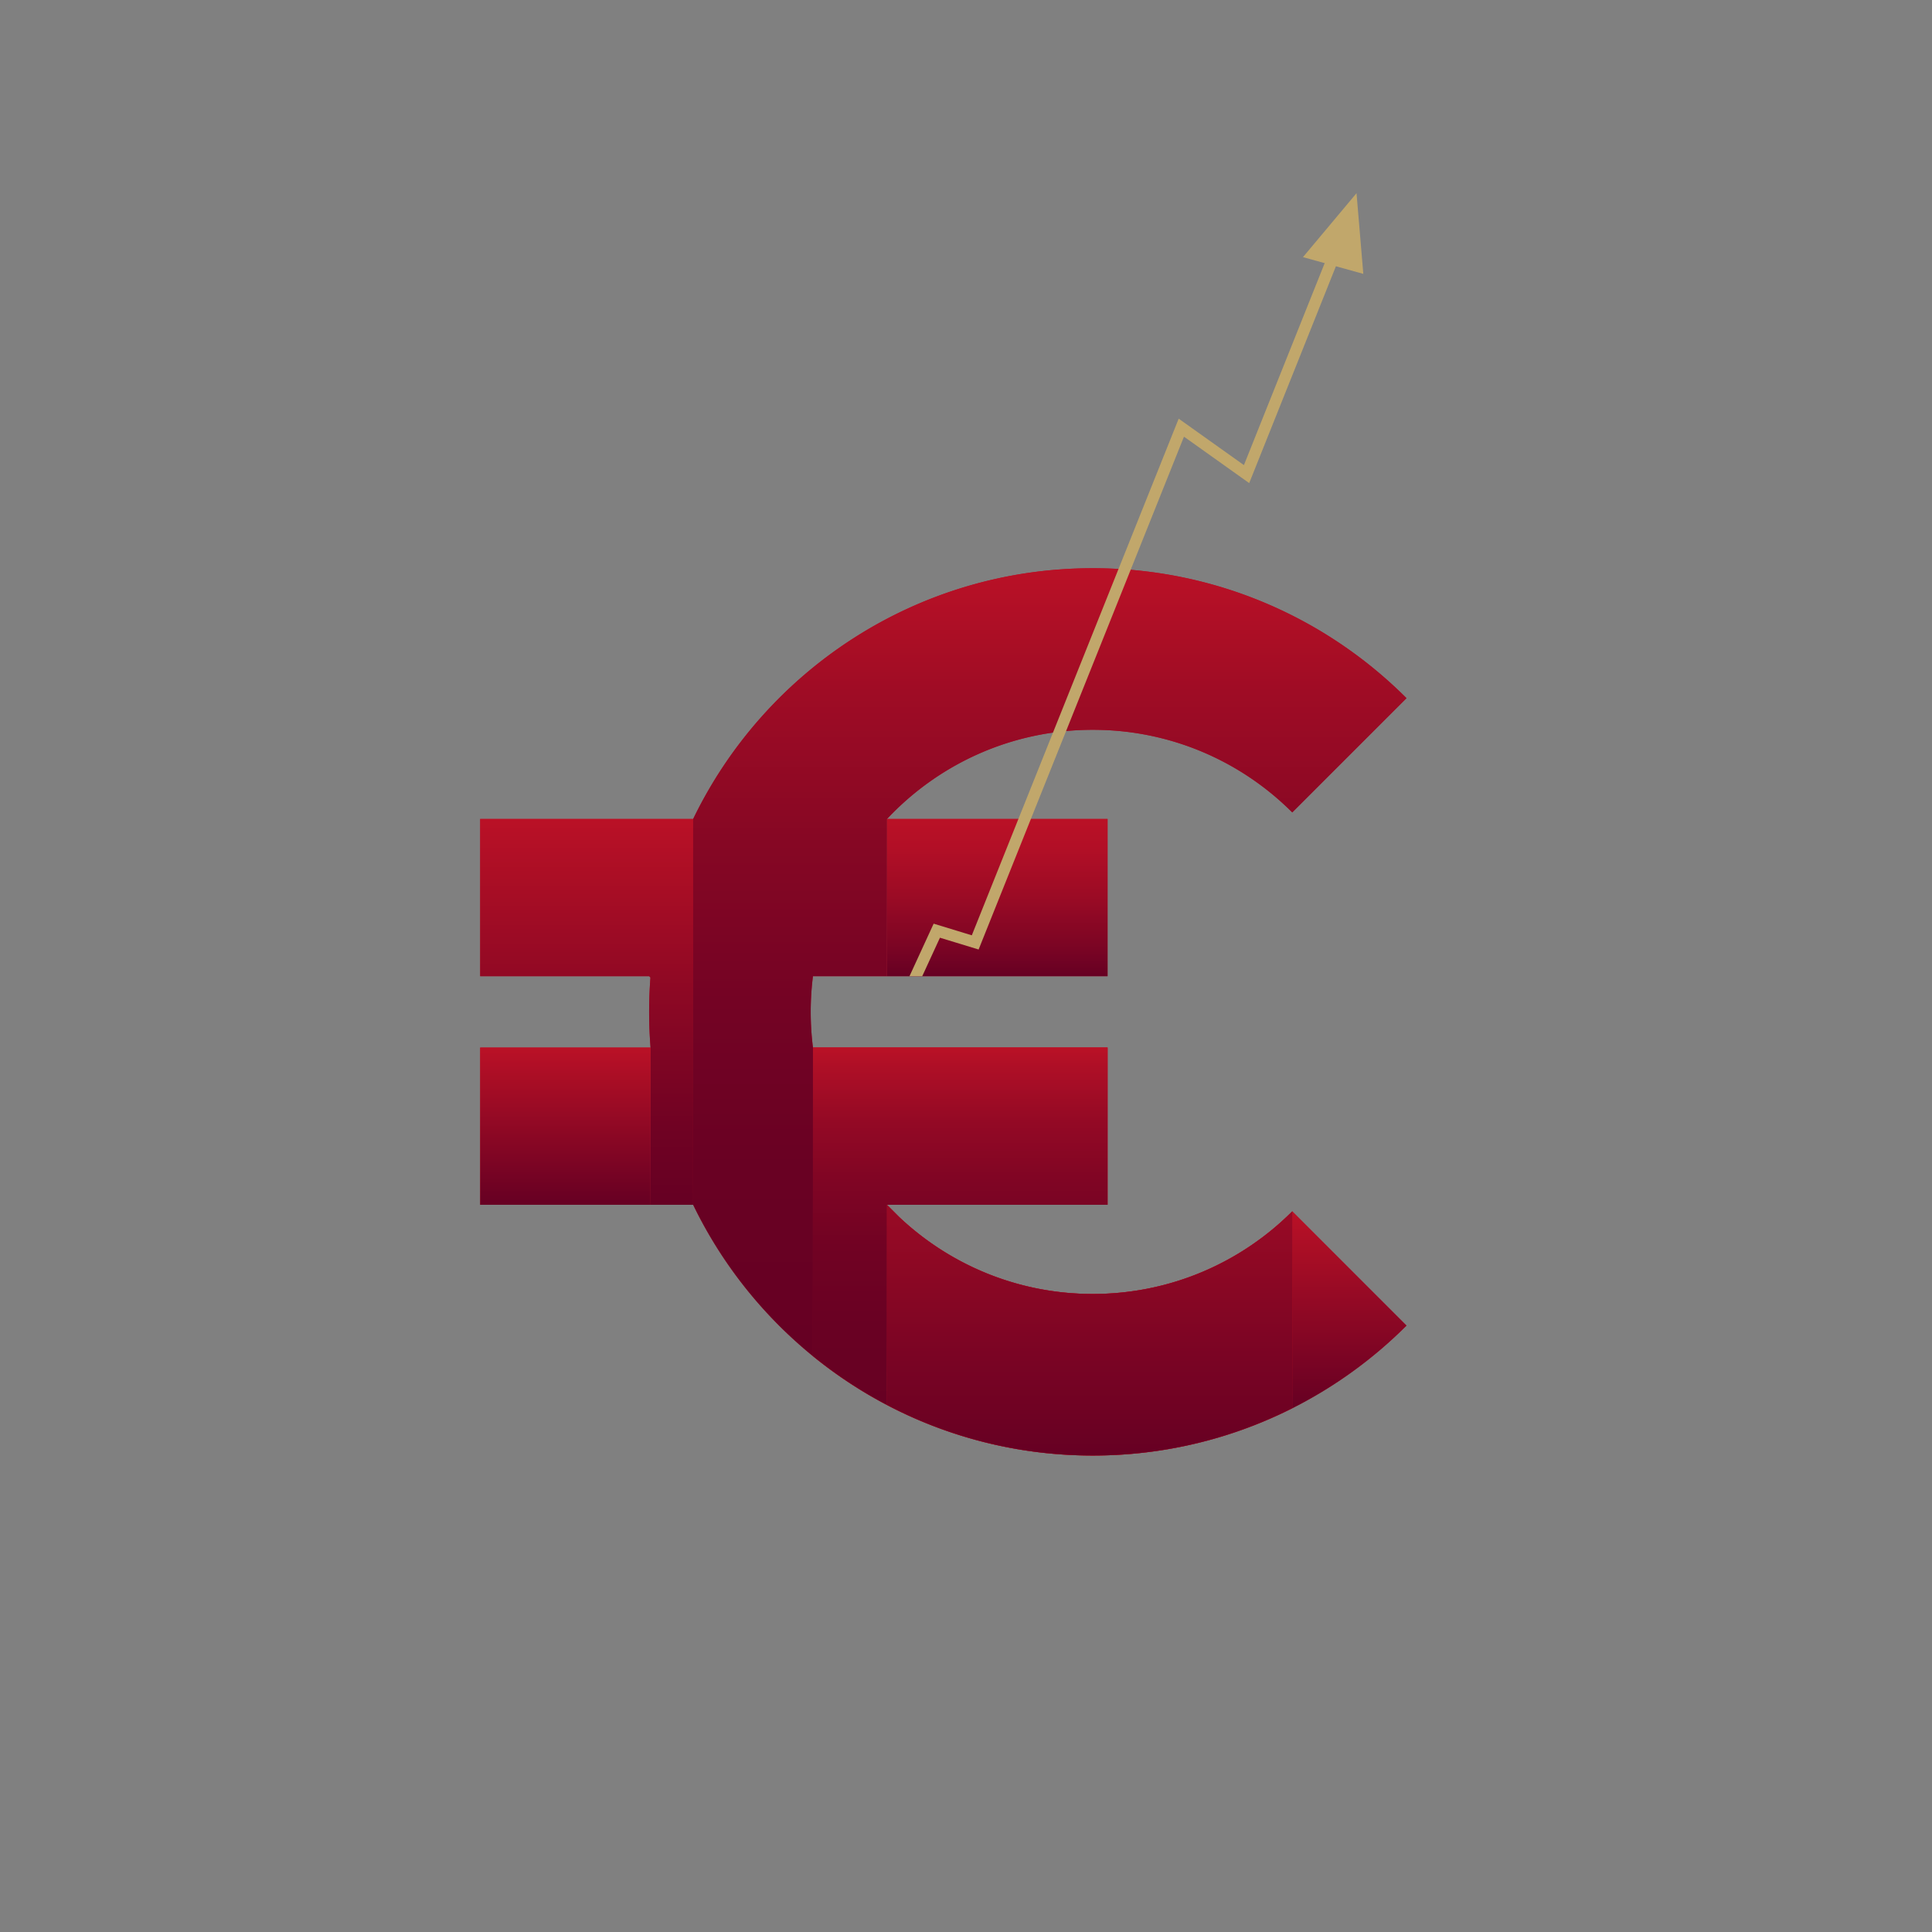
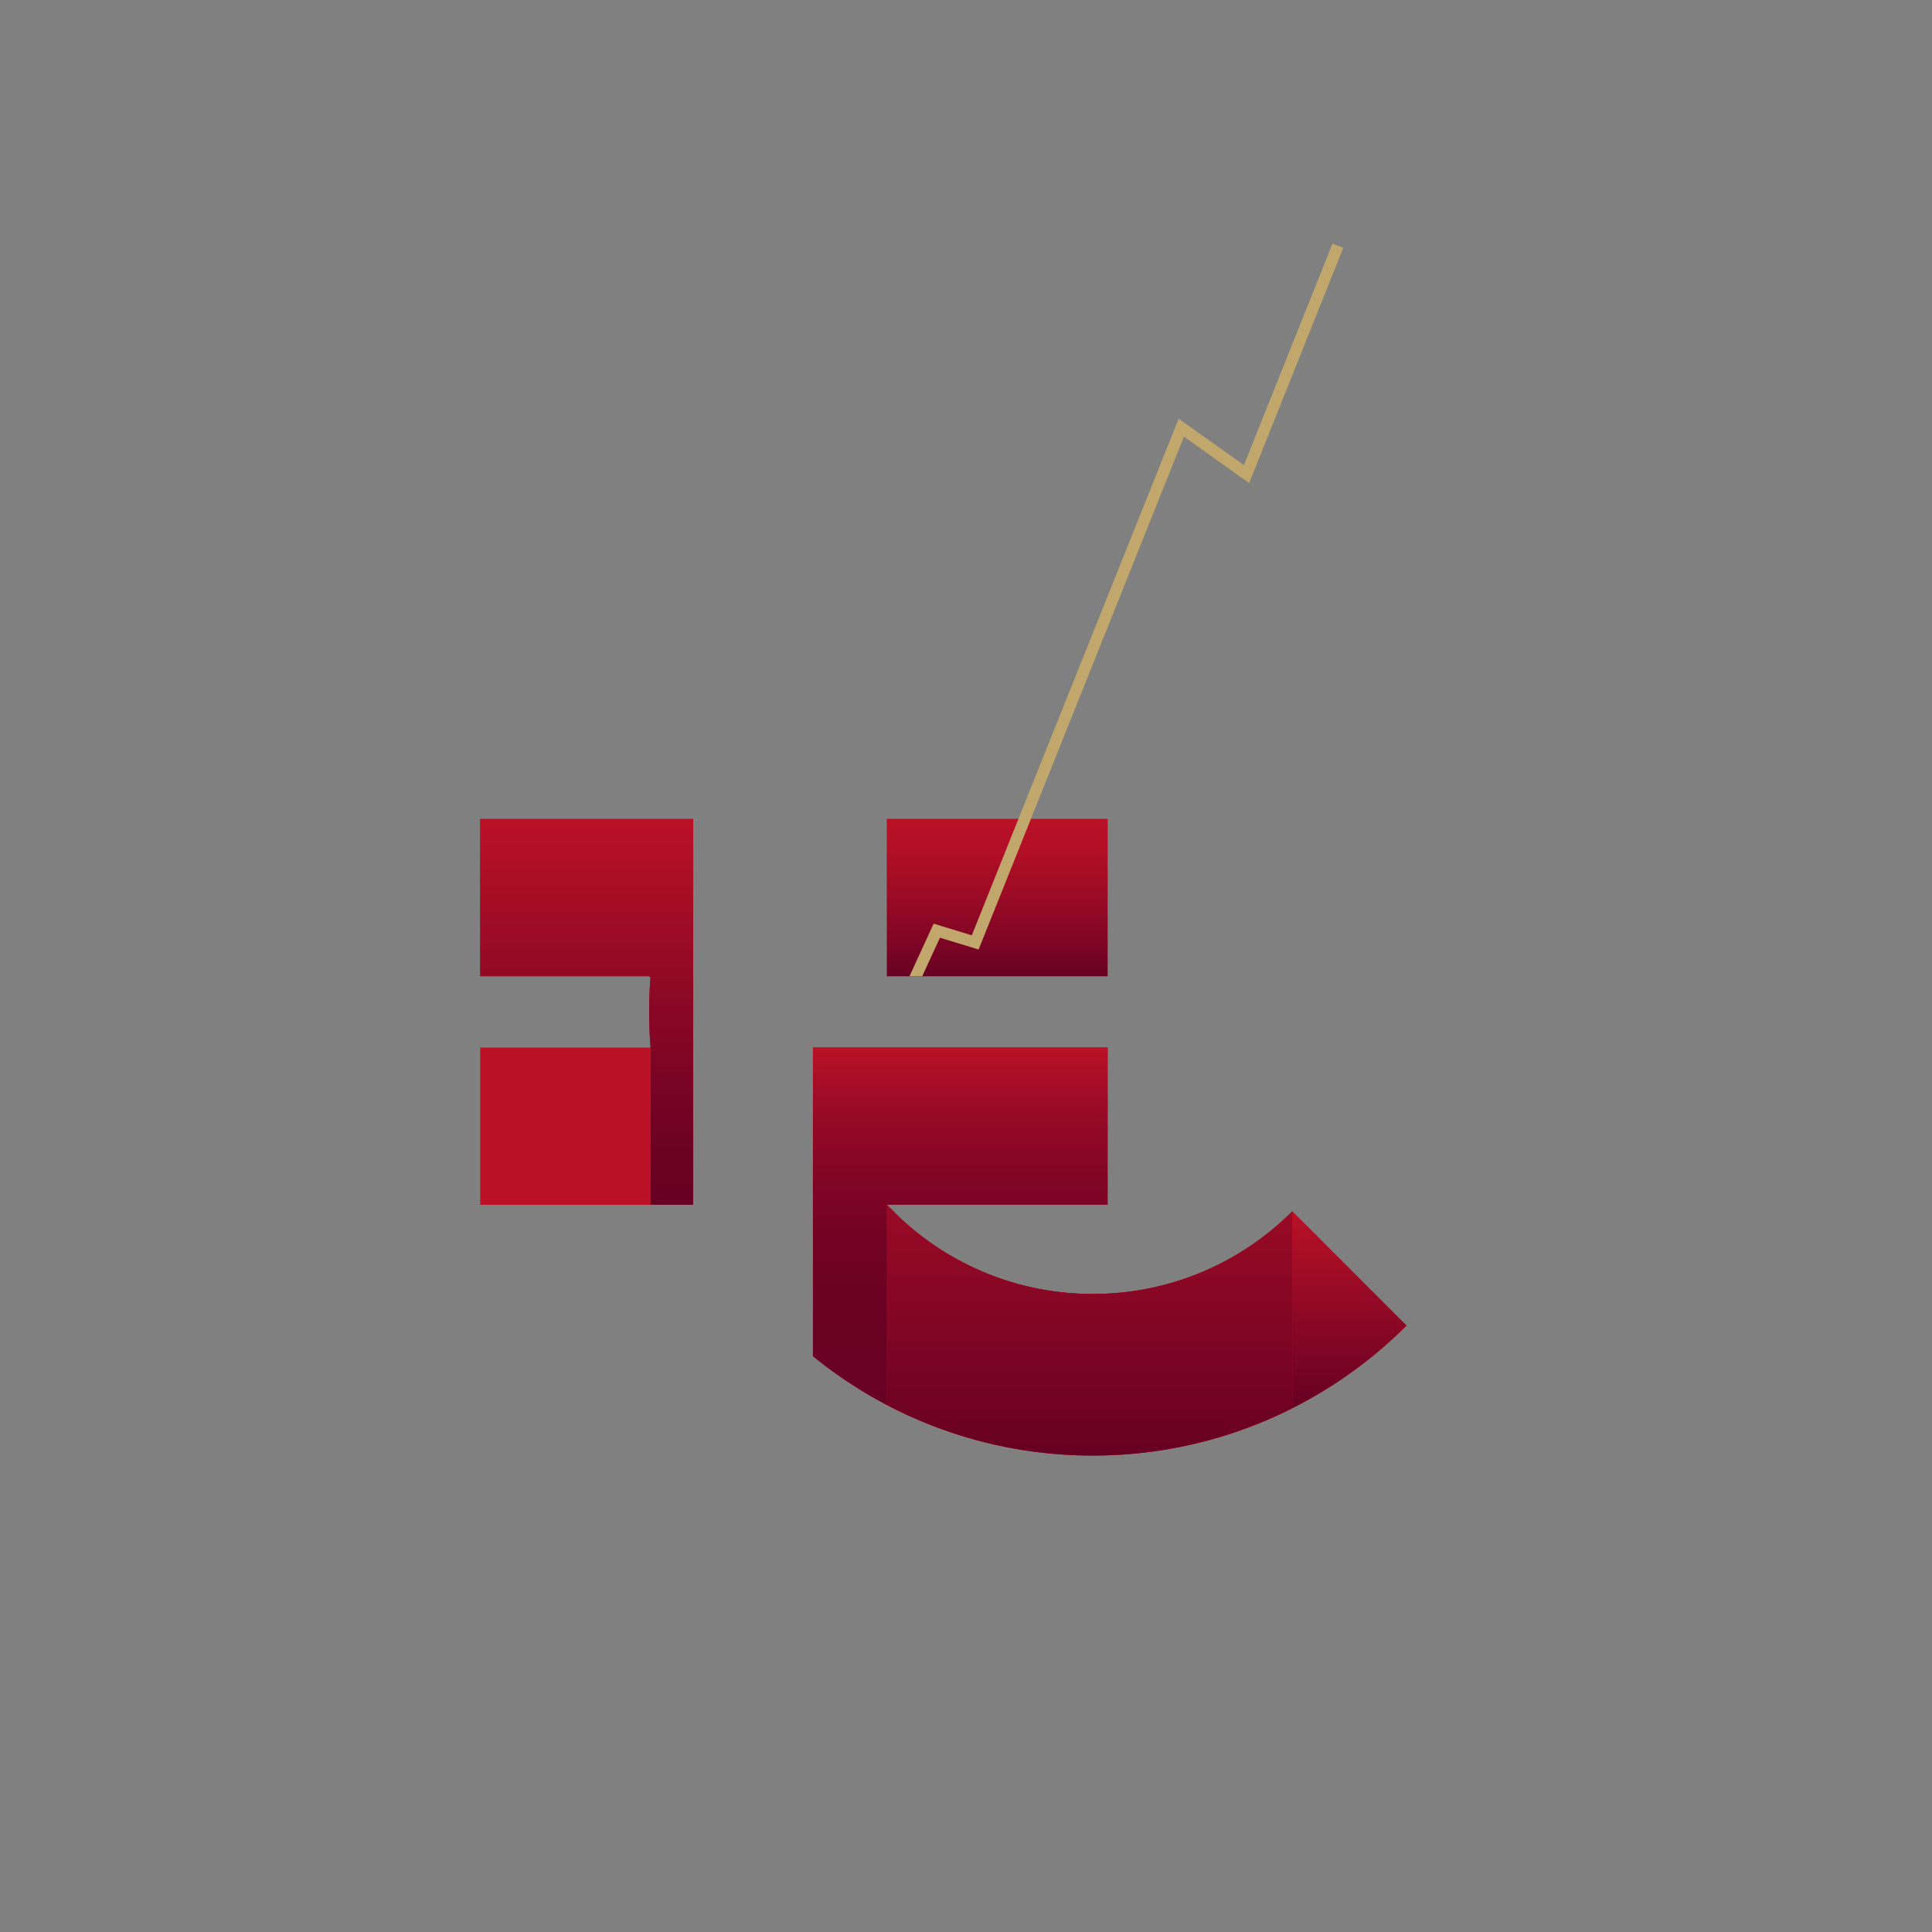
<svg xmlns="http://www.w3.org/2000/svg" viewBox="0 0 2000 2000">
  <rect x="0" y="0" width="2000" height="2000" fill="#808080" stroke="none" />
  <path fill="none" d="m918.19 847.838-.038-.038h-.002l.04.04c.01-.01.02-.03.04-.04h-.002c-.018.01-.028.029-.038.038z" />
  <path fill="#BA1126" d="M497.1 847.8v162.75h174.89l1.36 1.36a465.459 465.459 0 0 0 .11 72.52v162.75h44.1V847.8H497.1z" />
  <path fill="#BA1126" d="M497.1 1084.43h176.36v162.75H497.1zM918.15 847.8v162.75h228.4V847.8H918.23c-.02.01-.03.03-.04.04l-.04-.04zM1337.75 1253.98v203.84c43.93-22.15 83.817-51.142 118.26-85.58l-118.26-118.26zM1131.26 1339.51c-77.74 0-148.37-30.39-200.7-79.92l-.05-.05-.14-.14-11.01-11.01c-.05-.05-.1-.09-.14-.14v206.174-206.174c-.34-.35-.67-.71-1-1.07h228.33v-162.75H841.57v319.449c27.535 22.41 57.712 41.697 90 57.31 49.43 23.9 103.79 39.201 161.14 43.97a468.192 468.192 0 0 0 38.55 1.601c11.97 0 23.84-.46 35.58-1.36 2.93-.22 5.85-.48 8.76-.76 57.858-5.546 112.578-21.826 162.15-46.82v-203.84c-52.84 52.85-125.85 85.53-206.49 85.53z" />
-   <path fill="#BA1126" d="M839.25 1047.49c0-12.51.79-24.84 2.32-36.94h76.58V847.8h.002l-.002-.002h.08l-.002.002h.002c53.27-56.81 129-92.32 213.03-92.32 80.64 0 153.65 32.69 206.49 85.53l118.26-118.27c-83.11-83.11-197.92-134.52-324.75-134.52-182.07 0-339.41 105.96-413.7 259.58v399.38c29.476 60.952 72.03 114.395 124.01 156.699v-319.45a294.353 294.353 0 0 1-2.32-36.939zM717.564 847.8l-.002-.001h.002v.001z" />
  <path fill="#660023" d="M717.564 847.8v-.001h-.001zM918.23 847.798h-.08l.002.002h.077z" />
-   <path fill="#C1A76B" d="m1348.838 266.176 62.464 17.335-7.036-83.52z" />
  <path fill="#BA1126" d="M1131.26 1339.51c-77.74 0-148.37-30.39-200.7-79.92l-.05-.05-.14-.14-11.01-11.01c-.05-.05-.1-.09-.14-.14v206.174-206.174c-.34-.35-.67-.71-1-1.07h228.33v-162.75H841.57v319.449c27.535 22.41 57.712 41.697 90 57.31 49.43 23.9 103.79 39.201 161.14 43.97a468.192 468.192 0 0 0 38.55 1.601c11.97 0 23.84-.46 35.58-1.36 2.93-.22 5.85-.48 8.76-.76 57.858-5.546 112.578-21.826 162.15-46.82v-203.84c-52.84 52.85-125.85 85.53-206.49 85.53z" />
  <linearGradient id="a" x1="918.185" x2="918.185" y1="847.8" y2="847.84" gradientUnits="userSpaceOnUse">
    <stop offset="0" stop-color="#fff" />
    <stop offset="1" stop-color="#595959" />
  </linearGradient>
  <path fill="url(#a)" d="m918.185 847.838-.038-.038h-.002l.04.04c.01-.01.02-.03.04-.04h-.002c-.018.01-.028.029-.038.038z" />
  <linearGradient id="b" x1="918.185" x2="918.185" y1="847.8" y2="847.838" gradientUnits="userSpaceOnUse">
    <stop offset="0" stop-color="#fff" />
    <stop offset="1" stop-color="#595959" />
  </linearGradient>
  <path fill="url(#b)" d="M918.223 847.8h-.076l.038.038c.01-.01.02-.028.038-.038z" />
  <linearGradient id="c" x1="607.325" x2="607.325" y1="847.8" y2="1247.18" gradientUnits="userSpaceOnUse">
    <stop offset="0" stop-color="#ba1126" />
    <stop offset=".451" stop-color="#8d0824" />
    <stop offset=".799" stop-color="#700223" />
    <stop offset="1" stop-color="#660023" />
  </linearGradient>
  <path fill="url(#c)" d="M497.095 847.8v162.75h174.89l1.36 1.36a465.459 465.459 0 0 0 .11 72.52v162.75h44.1V847.8h-220.46z" />
  <linearGradient id="d" x1="585.275" x2="585.275" y1="1084.43" y2="1247.18" gradientUnits="userSpaceOnUse">
    <stop offset="0" stop-color="#ba1126" />
    <stop offset="1" stop-color="#660023" />
  </linearGradient>
-   <path fill="url(#d)" d="M497.095 1084.43h176.36v162.75h-176.36z" />
  <linearGradient id="e" x1="1032.345" x2="1032.345" y1="847.8" y2="1010.55" gradientUnits="userSpaceOnUse">
    <stop offset="0" stop-color="#ba1126" />
    <stop offset=".188" stop-color="#b20f26" />
    <stop offset=".482" stop-color="#9c0b25" />
    <stop offset=".842" stop-color="#780424" />
    <stop offset="1" stop-color="#660023" />
  </linearGradient>
  <path fill="url(#e)" d="M918.145 847.8v162.75h228.4V847.8h-228.32c-.02.01-.03.03-.04.04l-.04-.04z" />
  <linearGradient id="f" x1="1396.875" x2="1396.875" y1="1253.98" y2="1457.819" gradientUnits="userSpaceOnUse">
    <stop offset="0" stop-color="#ba1126" />
    <stop offset=".999" stop-color="#660023" />
  </linearGradient>
  <path fill="url(#f)" d="M1337.745 1253.98v203.84c43.93-22.15 83.817-51.142 118.26-85.58l-118.26-118.26z" />
  <linearGradient id="g" x1="994.055" x2="994.055" y1="1084.43" y2="1506.76" gradientUnits="userSpaceOnUse">
    <stop offset="0" stop-color="#ba1126" />
    <stop offset=".048" stop-color="#ae0f26" />
    <stop offset=".18" stop-color="#940925" />
    <stop offset=".324" stop-color="#800524" />
    <stop offset=".487" stop-color="#710223" />
    <stop offset=".683" stop-color="#690123" />
    <stop offset="1" stop-color="#660023" />
  </linearGradient>
  <path fill="url(#g)" d="M1146.545 1247.18v-162.75h-304.98v319.449a460.072 460.072 0 0 0 76.65 50.574V1247.18h228.33z" />
  <linearGradient id="h" x1="1127.98" x2="1127.98" y1="1084.43" y2="1506.76" gradientUnits="userSpaceOnUse">
    <stop offset="0" stop-color="#ba1126" />
    <stop offset="1" stop-color="#660023" />
  </linearGradient>
  <path fill="url(#h)" d="M1131.255 1339.51c-77.74 0-148.37-30.39-200.7-79.92l-.05-.05-.14-.14-11.01-11.01c-.05-.05-.1-.09-.14-.14-.305-.381-.67-.71-1-1.07v207.273a457.062 457.062 0 0 0 13.35 6.737c49.43 23.9 103.79 39.2 161.14 43.97a465.453 465.453 0 0 0 74.13.24c2.93-.22 5.85-.48 8.76-.76 57.858-5.546 112.578-21.826 162.15-46.82v-203.84c-52.84 52.85-125.85 85.53-206.49 85.53z" />
  <linearGradient id="i" x1="1086.78" x2="1086.78" y1="588.22" y2="1403.879" gradientUnits="userSpaceOnUse">
    <stop offset="0" stop-color="#ba1126" />
    <stop offset=".157" stop-color="#9f0c25" />
    <stop offset=".349" stop-color="#860724" />
    <stop offset=".549" stop-color="#740324" />
    <stop offset=".76" stop-color="#690123" />
    <stop offset="1" stop-color="#660023" />
  </linearGradient>
-   <path fill="url(#i)" d="M839.245 1047.49c0-12.51.79-24.84 2.32-36.94h76.58V847.8h.002l-.002-.002h.08l-.002.002h.002c53.27-56.81 129-92.32 213.03-92.32 80.64 0 153.65 32.69 206.49 85.53l118.26-118.27c-83.11-83.11-197.92-134.52-324.75-134.52-182.07 0-339.41 105.96-413.7 259.58v399.38c29.476 60.952 72.03 114.395 124.01 156.699v-319.45a294.353 294.353 0 0 1-2.32-36.939zM717.559 847.8l-.002-.001h.002v.001z" />
  <linearGradient id="j" x1="717.558" x2="717.558" y1="847.799" y2="847.8" gradientUnits="userSpaceOnUse">
    <stop offset="0" stop-color="#fff" />
    <stop offset="1" stop-color="#595959" />
  </linearGradient>
  <path fill="url(#j)" d="M717.559 847.8v-.001h-.001z" />
  <linearGradient id="k" x1="918.185" x2="918.185" y1="847.798" y2="847.8" gradientUnits="userSpaceOnUse">
    <stop offset="0" stop-color="#fff" />
    <stop offset="1" stop-color="#595959" />
  </linearGradient>
-   <path fill="url(#k)" d="M918.226 847.798h-.08l.001.002h.076z" />
+   <path fill="url(#k)" d="M918.226 847.798h-.08l.001.002h.076" />
  <g>
    <defs>
      <path id="l" d="M918.2 200h493.1v810.6H918.2z" />
    </defs>
    <clipPath id="m">
      <use href="#l" overflow="visible" />
    </clipPath>
  </g>
  <path fill="none" stroke="#C1A76B" stroke-linecap="square" stroke-miterlimit="10" stroke-width="12" d="M1382.727 259.994h0l-92.298 230.8-67.52-48.075-213.375 532.858-39.77-12.138-28.546 62.069" clip-path="url(#m)" />
</svg>